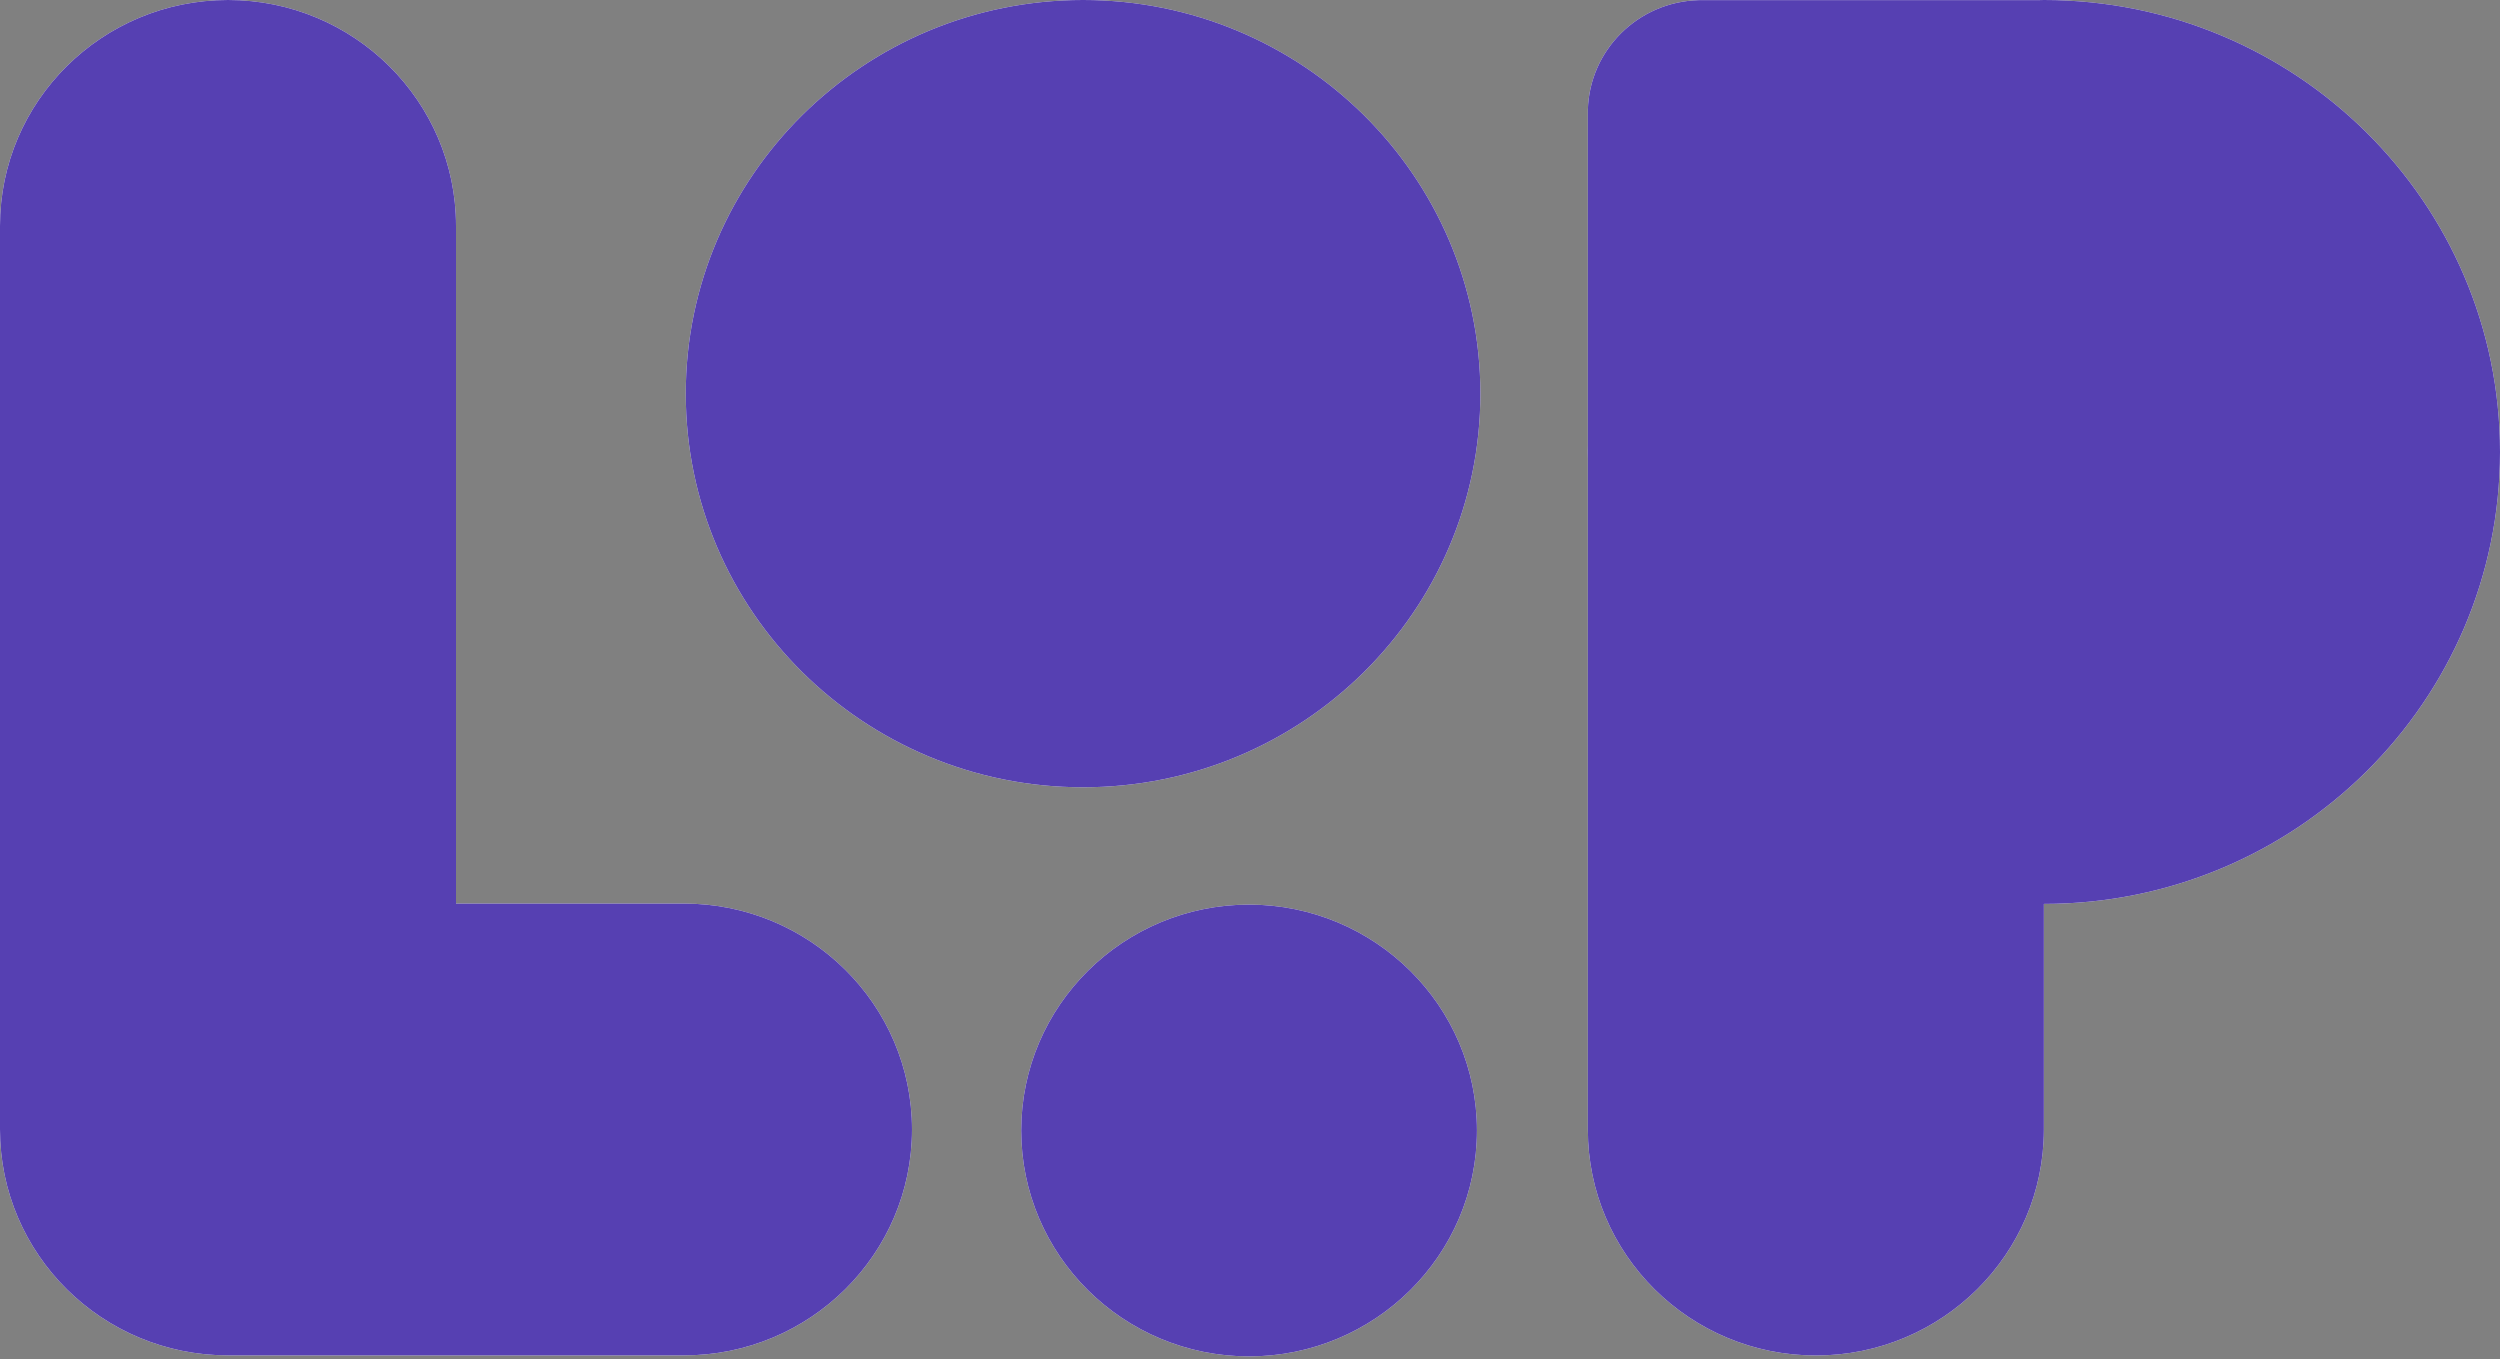
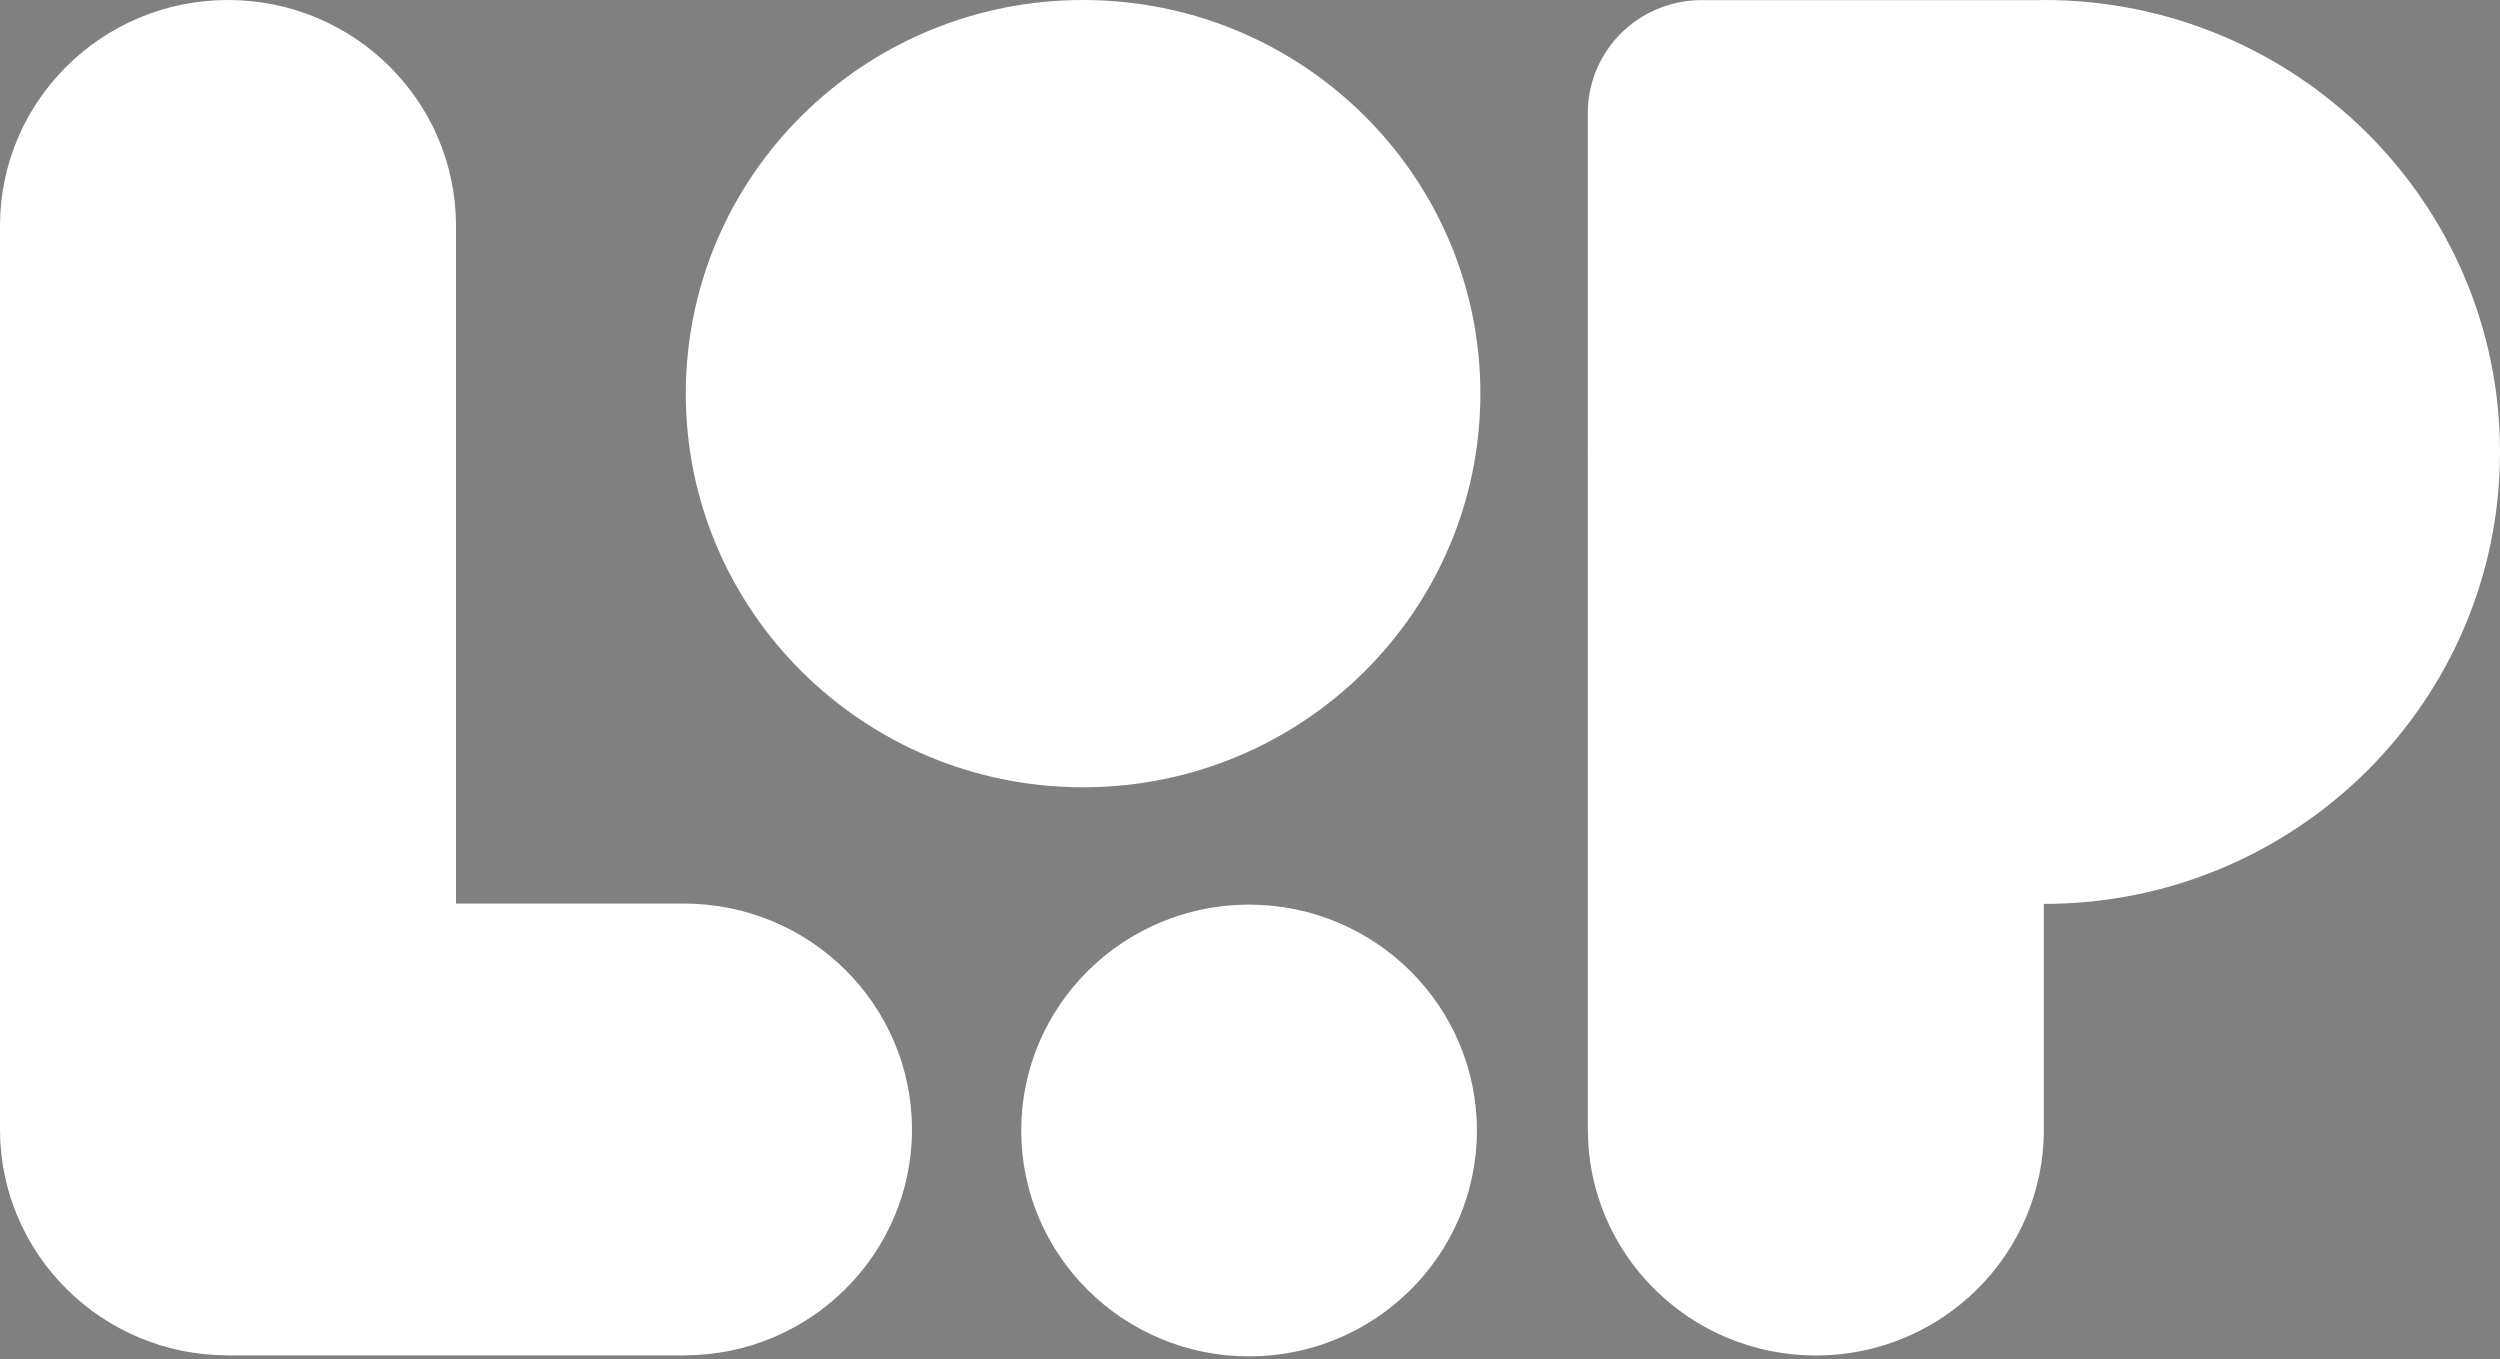
<svg xmlns="http://www.w3.org/2000/svg" width="160px" height="87px" viewBox="0 0 160 87" version="1.1">
  <rect x="0" y="0" width="160" height="87" fill="#808080" stroke="none" />
  <title>Group 6</title>
  <desc>Created with Sketch.</desc>
  <g id="WEB-NEW!!" stroke="none" stroke-width="1" fill="none" fill-rule="evenodd">
    <g id="1-Sign-in-default-Copy-4" transform="translate(-640, -69)">
      <g id="Group-6" transform="translate(640, 69)">
        <g id="Logo_white" fill="#FFFFFF">
          <path d="M79.939,57.895 C71.885,57.901 65.359,64.371 65.359,72.353 C65.359,80.332 71.885,86.803 79.941,86.809 C87.995,86.803 94.523,80.332 94.523,72.353 C94.523,64.371 87.993,57.901 79.939,57.895 Z M43.89,25.195 C43.89,39.106 55.275,50.386 69.317,50.386 C83.36,50.386 94.744,39.108 94.744,25.195 C94.744,11.279 83.359,-4.97379915e-14 69.317,-4.97379915e-14 C55.273,-4.97379915e-14 43.89,11.279 43.89,25.195 Z M130.426,0.01 L108.911,0.01 C108.845,-4.97379915e-14 108.784,0.01 108.719,0.01 C104.843,0.11 101.726,3.197 101.623,7.038 L101.623,28.546 C101.623,28.672 101.614,28.797 101.614,28.925 C101.614,29.05 101.621,29.176 101.623,29.302 L101.623,72.294 C101.623,80.279 108.157,86.751 116.217,86.751 C124.274,86.751 130.807,80.281 130.807,72.294 L130.807,57.85 C146.929,57.85 160,44.897 160,28.923 C160,12.95 146.928,-4.97379915e-14 130.807,-4.97379915e-14 C130.679,-4.97379915e-14 130.554,0.008 130.426,0.01 Z M29.184,57.829 L29.184,14.458 C29.184,6.474 22.653,-4.97379915e-14 14.594,-4.97379915e-14 C6.534,-4.97379915e-14 0,6.474 0,14.458 L0,72.286 C0,80.271 6.534,86.744 14.594,86.744 L43.776,86.744 C51.835,86.744 58.367,80.271 58.367,72.286 C58.367,64.303 51.835,57.829 43.776,57.829 L29.184,57.829 Z" id="Logo" />
        </g>
-         <path d="M94.523,72.353 C94.523,64.371 87.993,57.901 79.939,57.895 C71.885,57.901 65.359,64.371 65.359,72.353 C65.359,80.332 71.885,86.803 79.941,86.809 C87.995,86.803 94.523,80.332 94.523,72.353 L94.523,72.353 Z M69.317,0 C55.273,0 43.89,11.279 43.89,25.195 C43.89,39.106 55.275,50.386 69.317,50.386 C83.36,50.386 94.744,39.108 94.744,25.195 C94.744,11.279 83.359,0 69.317,0 L69.317,0 Z M130.426,0.01 L108.911,0.01 C108.845,0 108.784,0.01 108.719,0.01 C104.843,0.11 101.726,3.197 101.623,7.038 L101.623,28.546 C101.623,28.672 101.614,28.797 101.614,28.925 C101.614,29.05 101.621,29.176 101.623,29.302 L101.623,72.294 C101.623,80.279 108.157,86.751 116.217,86.751 C124.274,86.751 130.807,80.281 130.807,72.294 L130.807,57.85 C146.929,57.85 160,44.897 160,28.923 C160,12.95 146.928,0 130.807,0 C130.679,0 130.554,0.008 130.426,0.01 Z M43.776,57.829 L29.184,57.829 L29.184,14.458 C29.184,6.474 22.653,0 14.594,0 C6.534,0 0,6.474 0,14.458 L0,72.286 C0,80.271 6.534,86.744 14.594,86.744 L43.776,86.744 C51.835,86.744 58.367,80.271 58.367,72.286 C58.367,64.303 51.835,57.829 43.776,57.829 L43.776,57.829 Z" id="Logo" fill="#5640B2" />
      </g>
    </g>
  </g>
</svg>